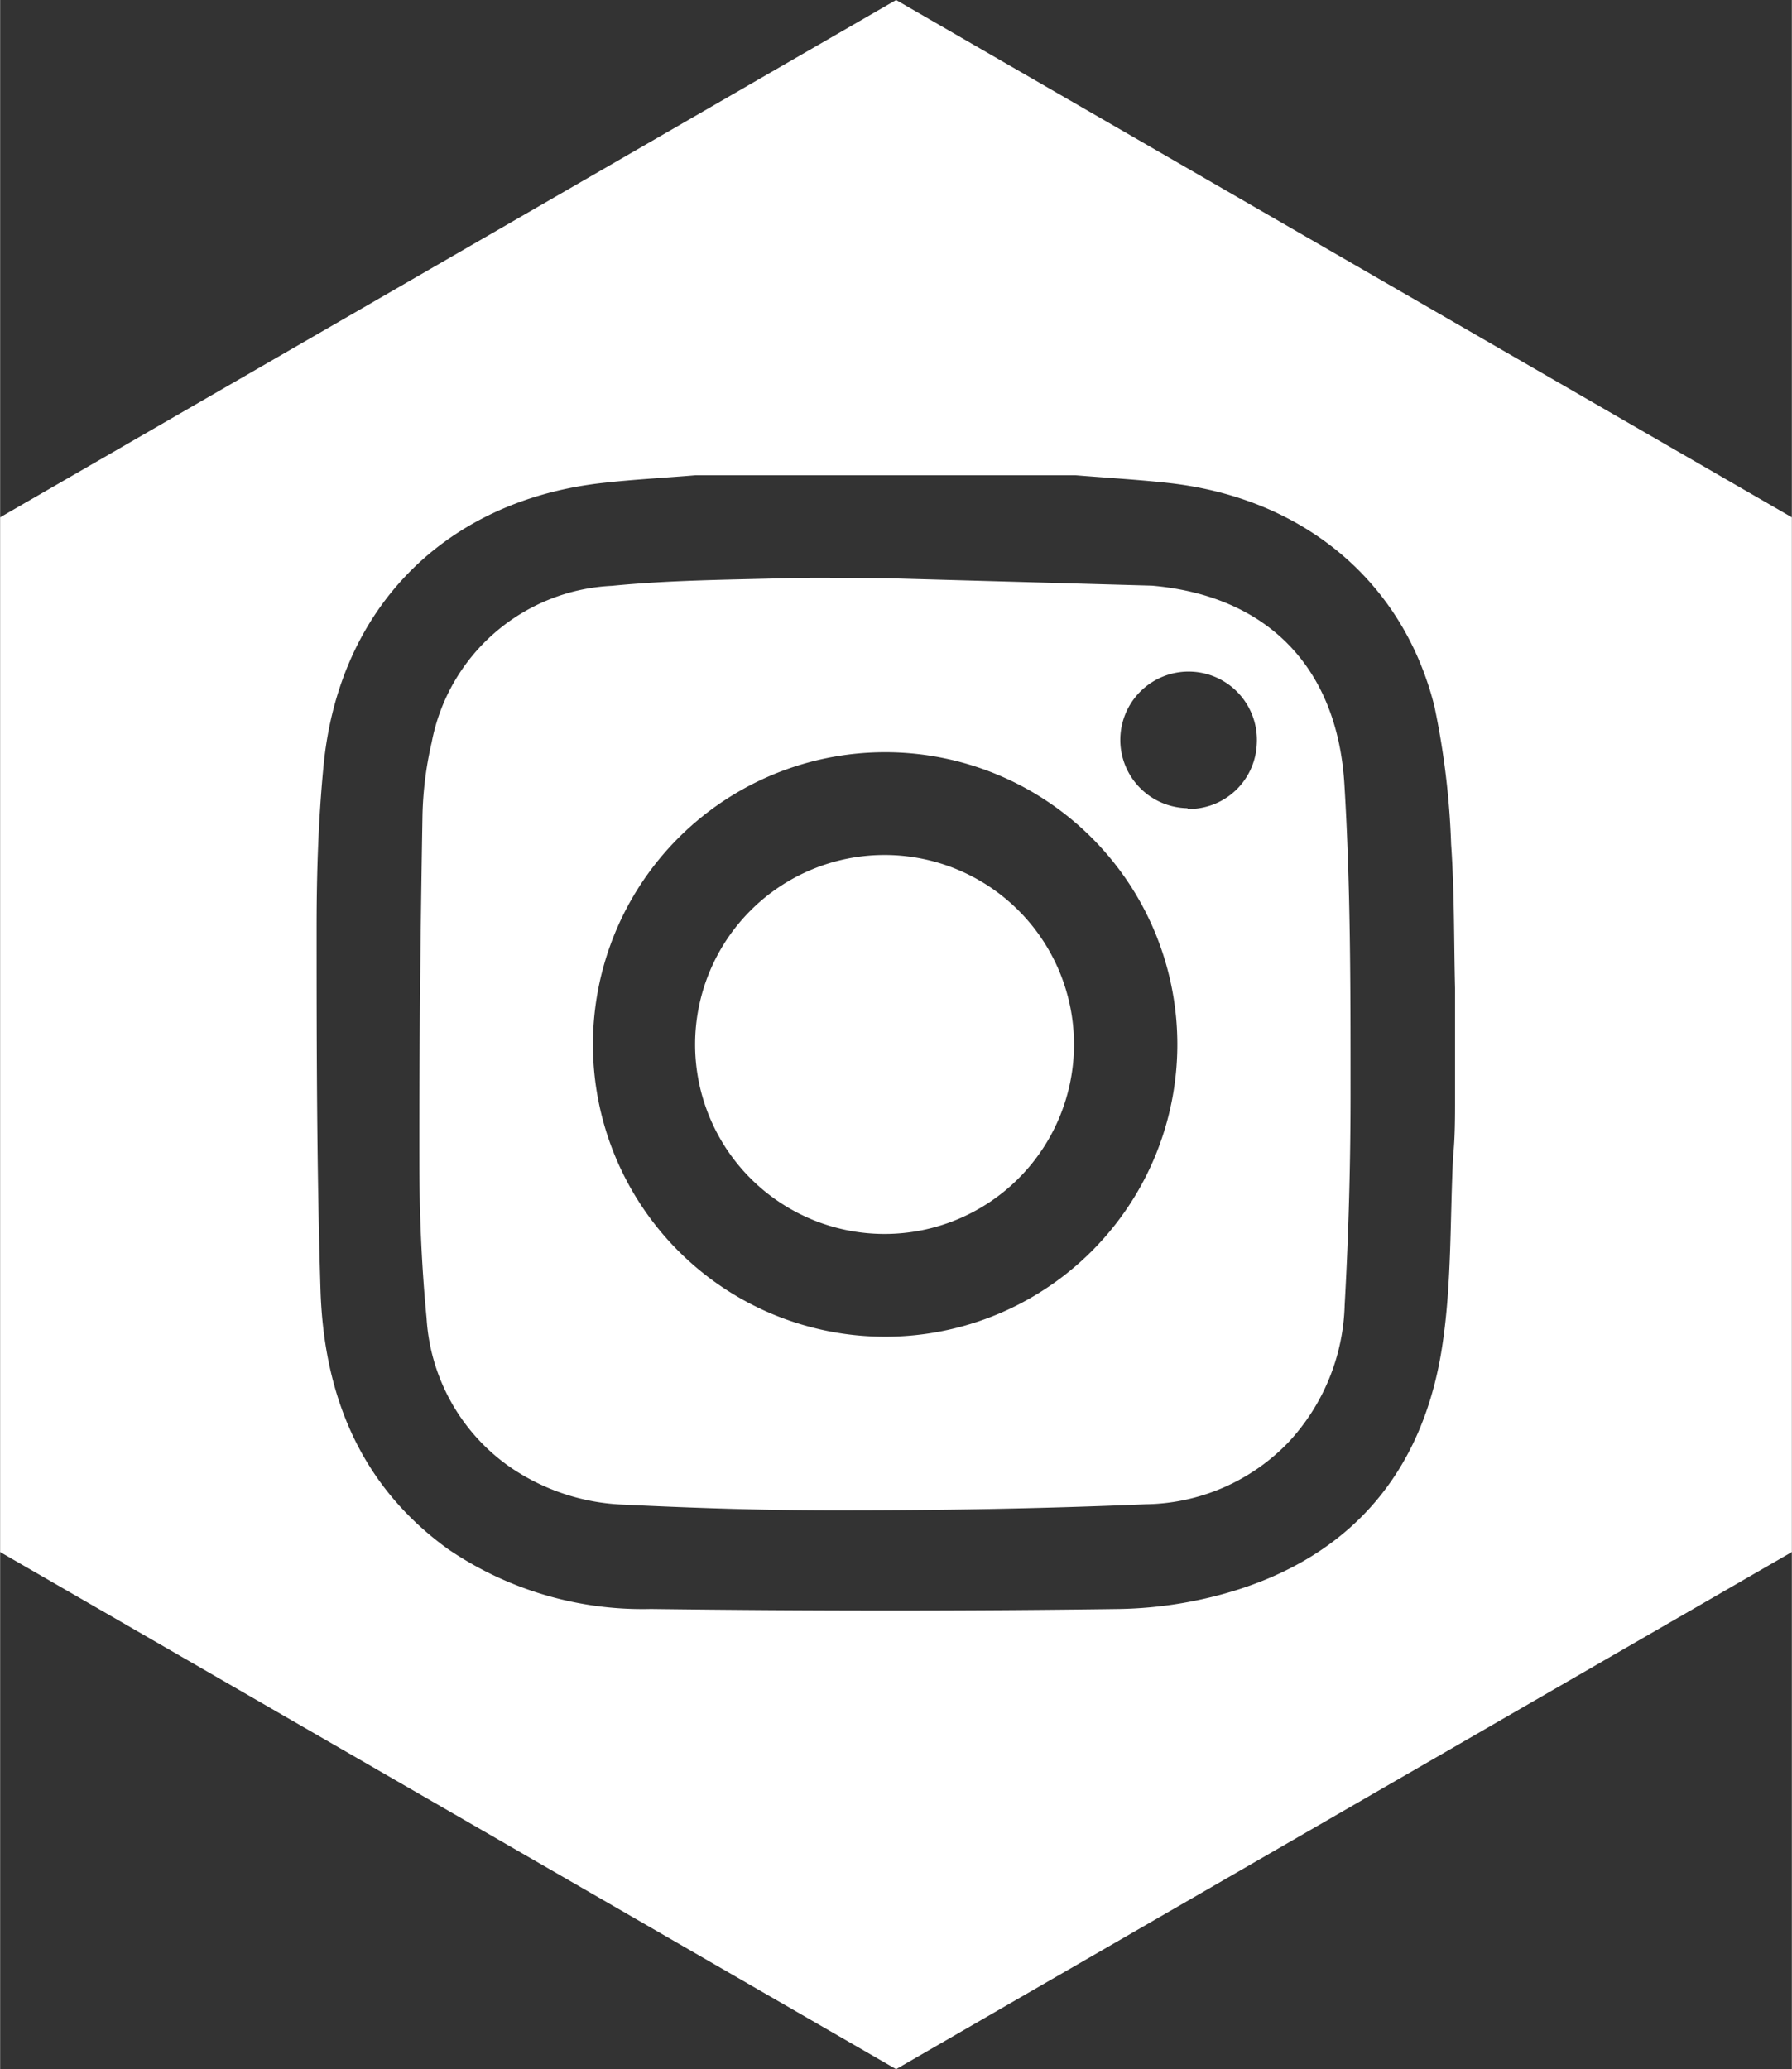
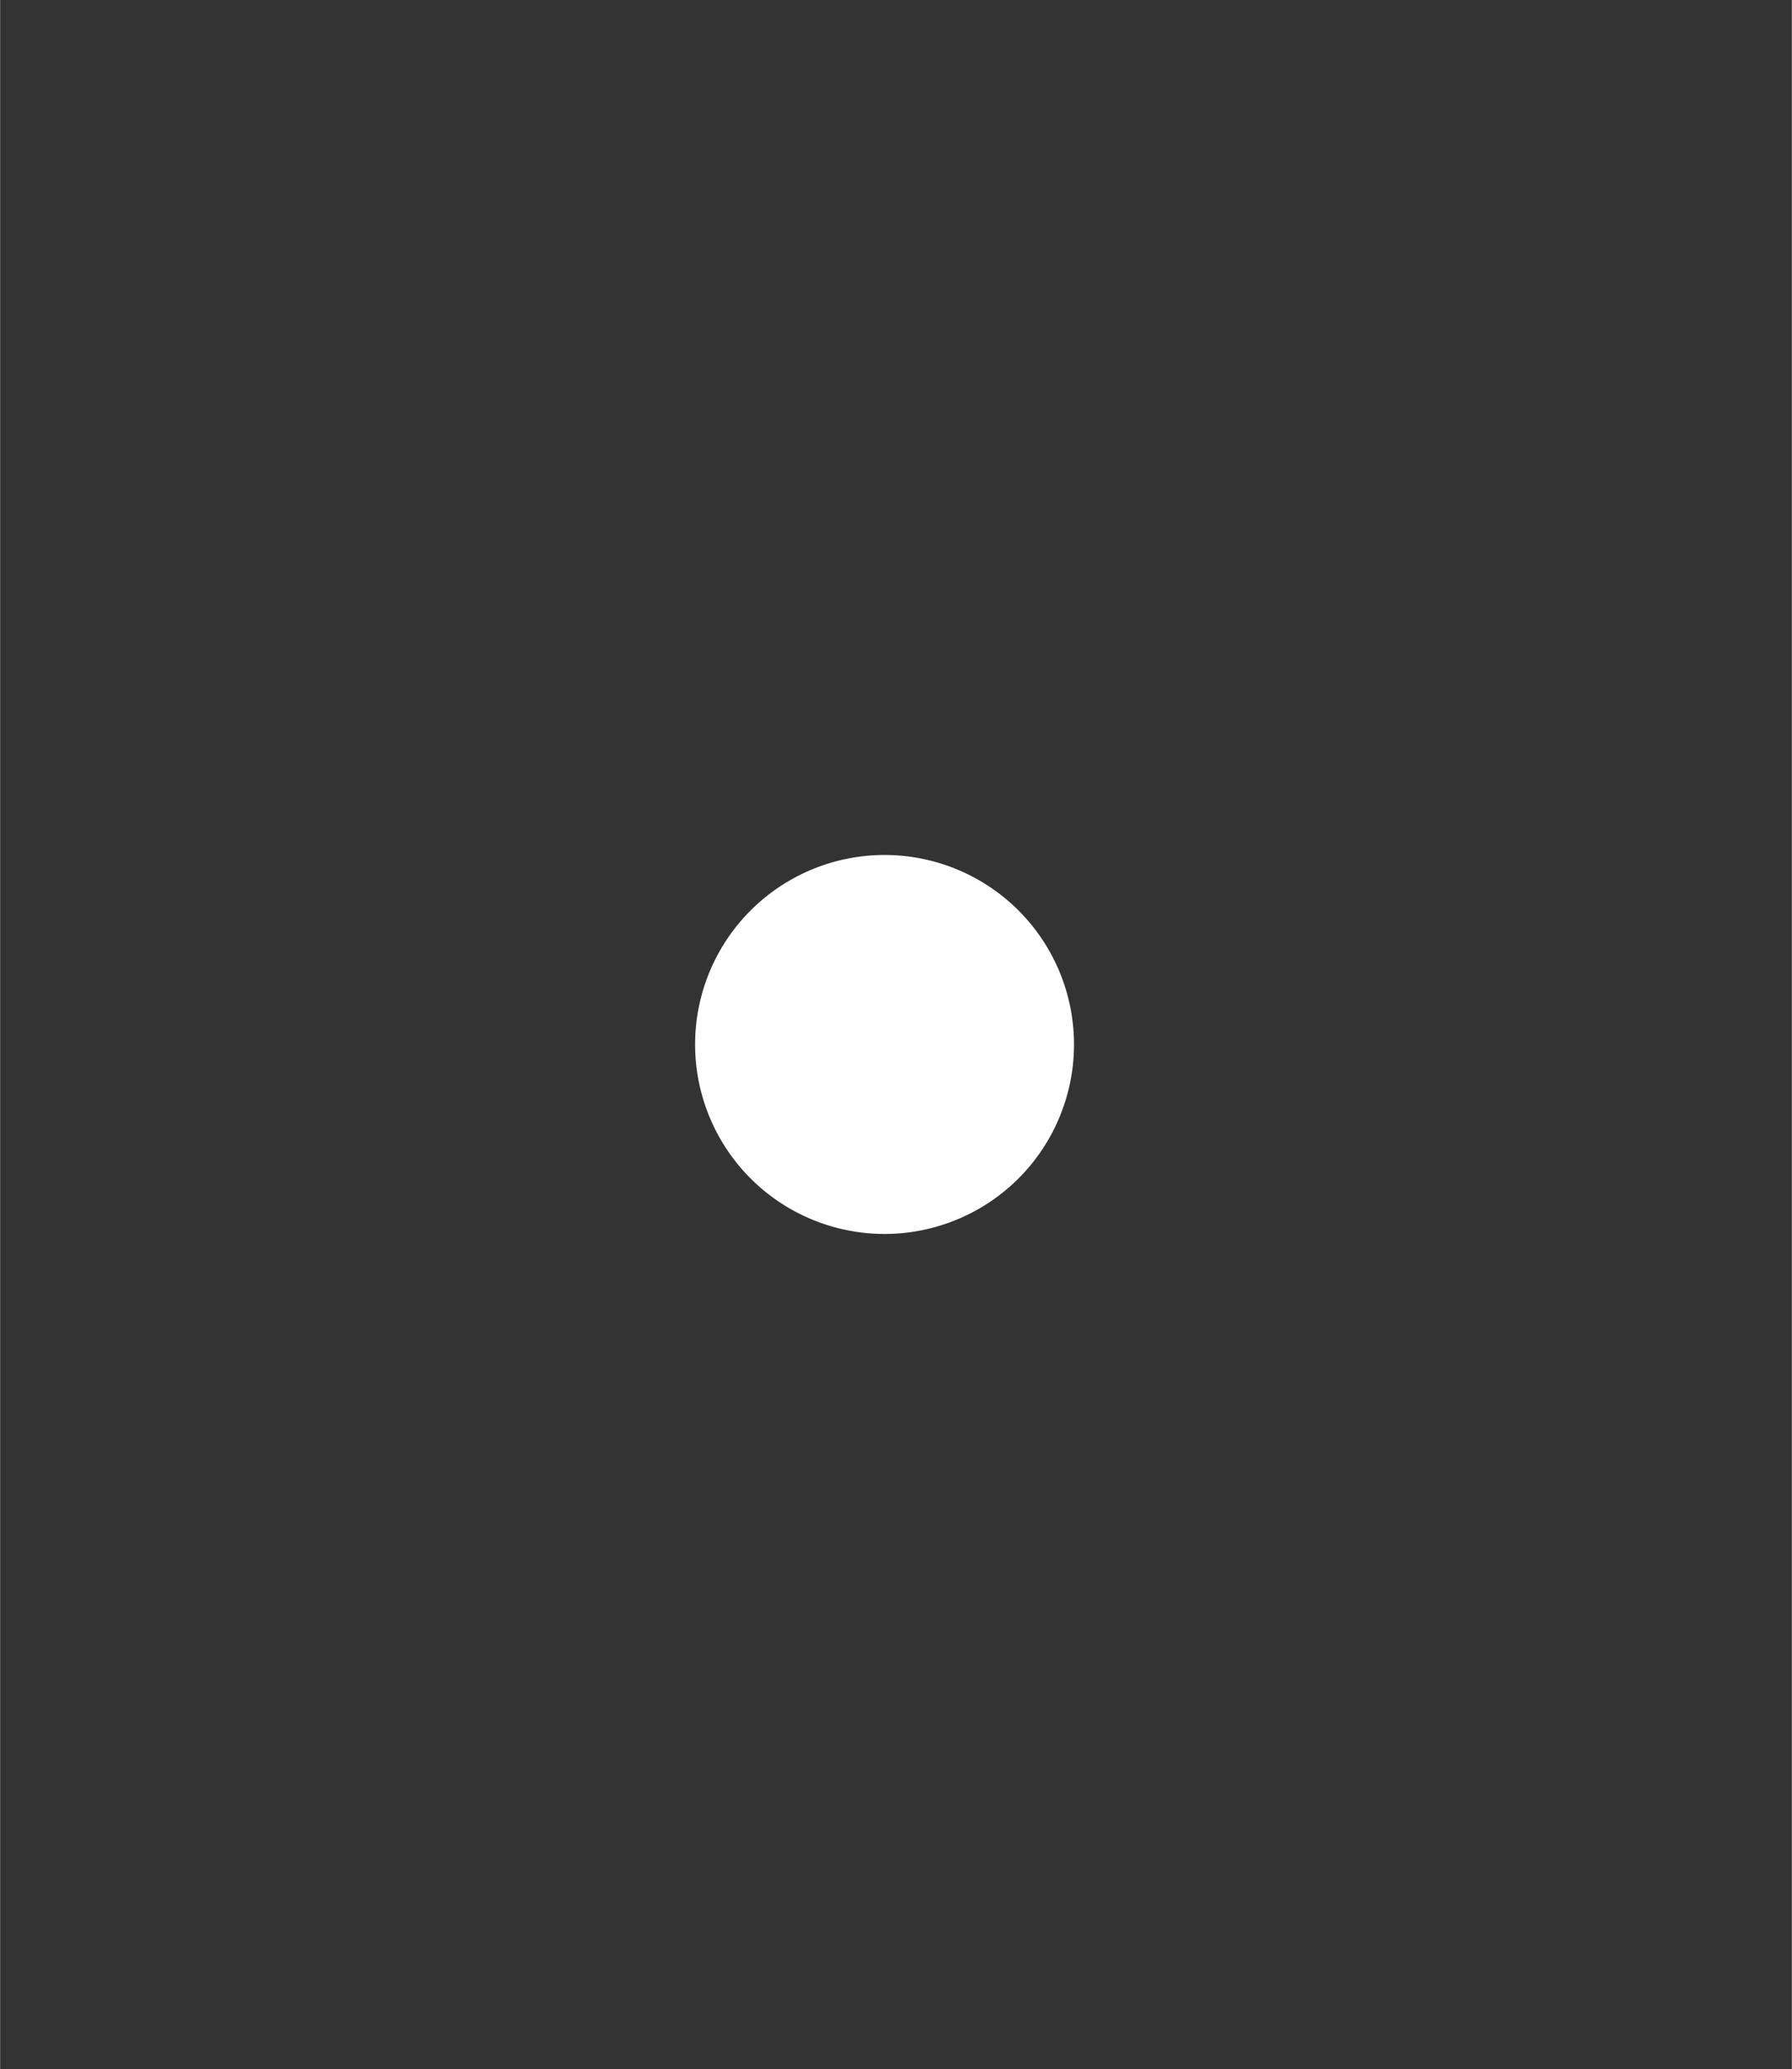
<svg xmlns="http://www.w3.org/2000/svg" width="32.3mm" height="37.29mm" viewBox="0 0 91.55 105.71">
  <rect x="0" y="0" width="91.55" height="105.71" fill="#333333" stroke="none" />
  <defs>
    <style>.a0f08d4c-d9f0-45f8-acd4-bda16c88a465{fill:#fff;}</style>
  </defs>
  <g id="ed218469-a03e-42ff-9fdd-f1f0a4519ab2" data-name="Calque 2">
    <g id="beba755b-33eb-4fee-be39-c46368575265" data-name="Calque 1">
-       <path class="a0f08d4c-d9f0-45f8-acd4-bda16c88a465" d="M58.85,29.92l-13.56-.38c-1.71,0-3.43-.05-5.14,0-3,.08-5.95.1-8.9.39a9.85,9.85,0,0,0-9.2,8,18.15,18.15,0,0,0-.47,3.74c-.1,5.85-.17,11.7-.16,17.55,0,2.71.11,5.43.37,8.13a10,10,0,0,0,4.28,7.61,11,11,0,0,0,5.82,1.91c3.71.18,7.43.3,11.14.29,5.17,0,10.34-.09,15.51-.31a10.3,10.3,0,0,0,7.29-3.17,10.7,10.7,0,0,0,2.87-7q.31-5.56.3-11.15c0-5.13,0-10.28-.31-15.4C68.35,34.13,64.78,30.44,58.85,29.92ZM45.22,68.29a14.93,14.93,0,1,1,14.93-15A14.93,14.93,0,0,1,45.22,68.29Zm15.45-27A3.49,3.49,0,1,1,64.21,38,3.47,3.47,0,0,1,60.67,41.33Z" />
      <path class="a0f08d4c-d9f0-45f8-acd4-bda16c88a465" d="M45.19,43.68a9.68,9.68,0,0,0,0,19.36,9.68,9.68,0,1,0,0-19.36Z" />
-       <path class="a0f08d4c-d9f0-45f8-acd4-bda16c88a465" d="M45.78,0,0,26.43V79.29l45.78,26.42L91.55,79.29V26.43ZM74.34,56.1c0,1,0,2-.1,3-.16,3.2-.07,6.43-.54,9.57-.91,6.21-4.35,10.58-10.42,12.53a21.35,21.35,0,0,1-6.09,1c-8,.11-16,.1-23.94,0A17.65,17.65,0,0,1,22.9,79.15c-4.51-3.25-6.36-7.89-6.53-13.24-.19-6.17-.2-12.34-.2-18.52,0-2.77.09-5.56.36-8.32.8-8.09,6.3-13.56,14.38-14.41,1.54-.17,3.09-.25,4.63-.38h19.4c1.57.13,3.15.22,4.71.39,6.84.74,12,4.94,13.63,11.39a40.65,40.65,0,0,1,.86,7.08c.17,2.44.14,4.89.2,7.34Z" />
    </g>
  </g>
</svg>